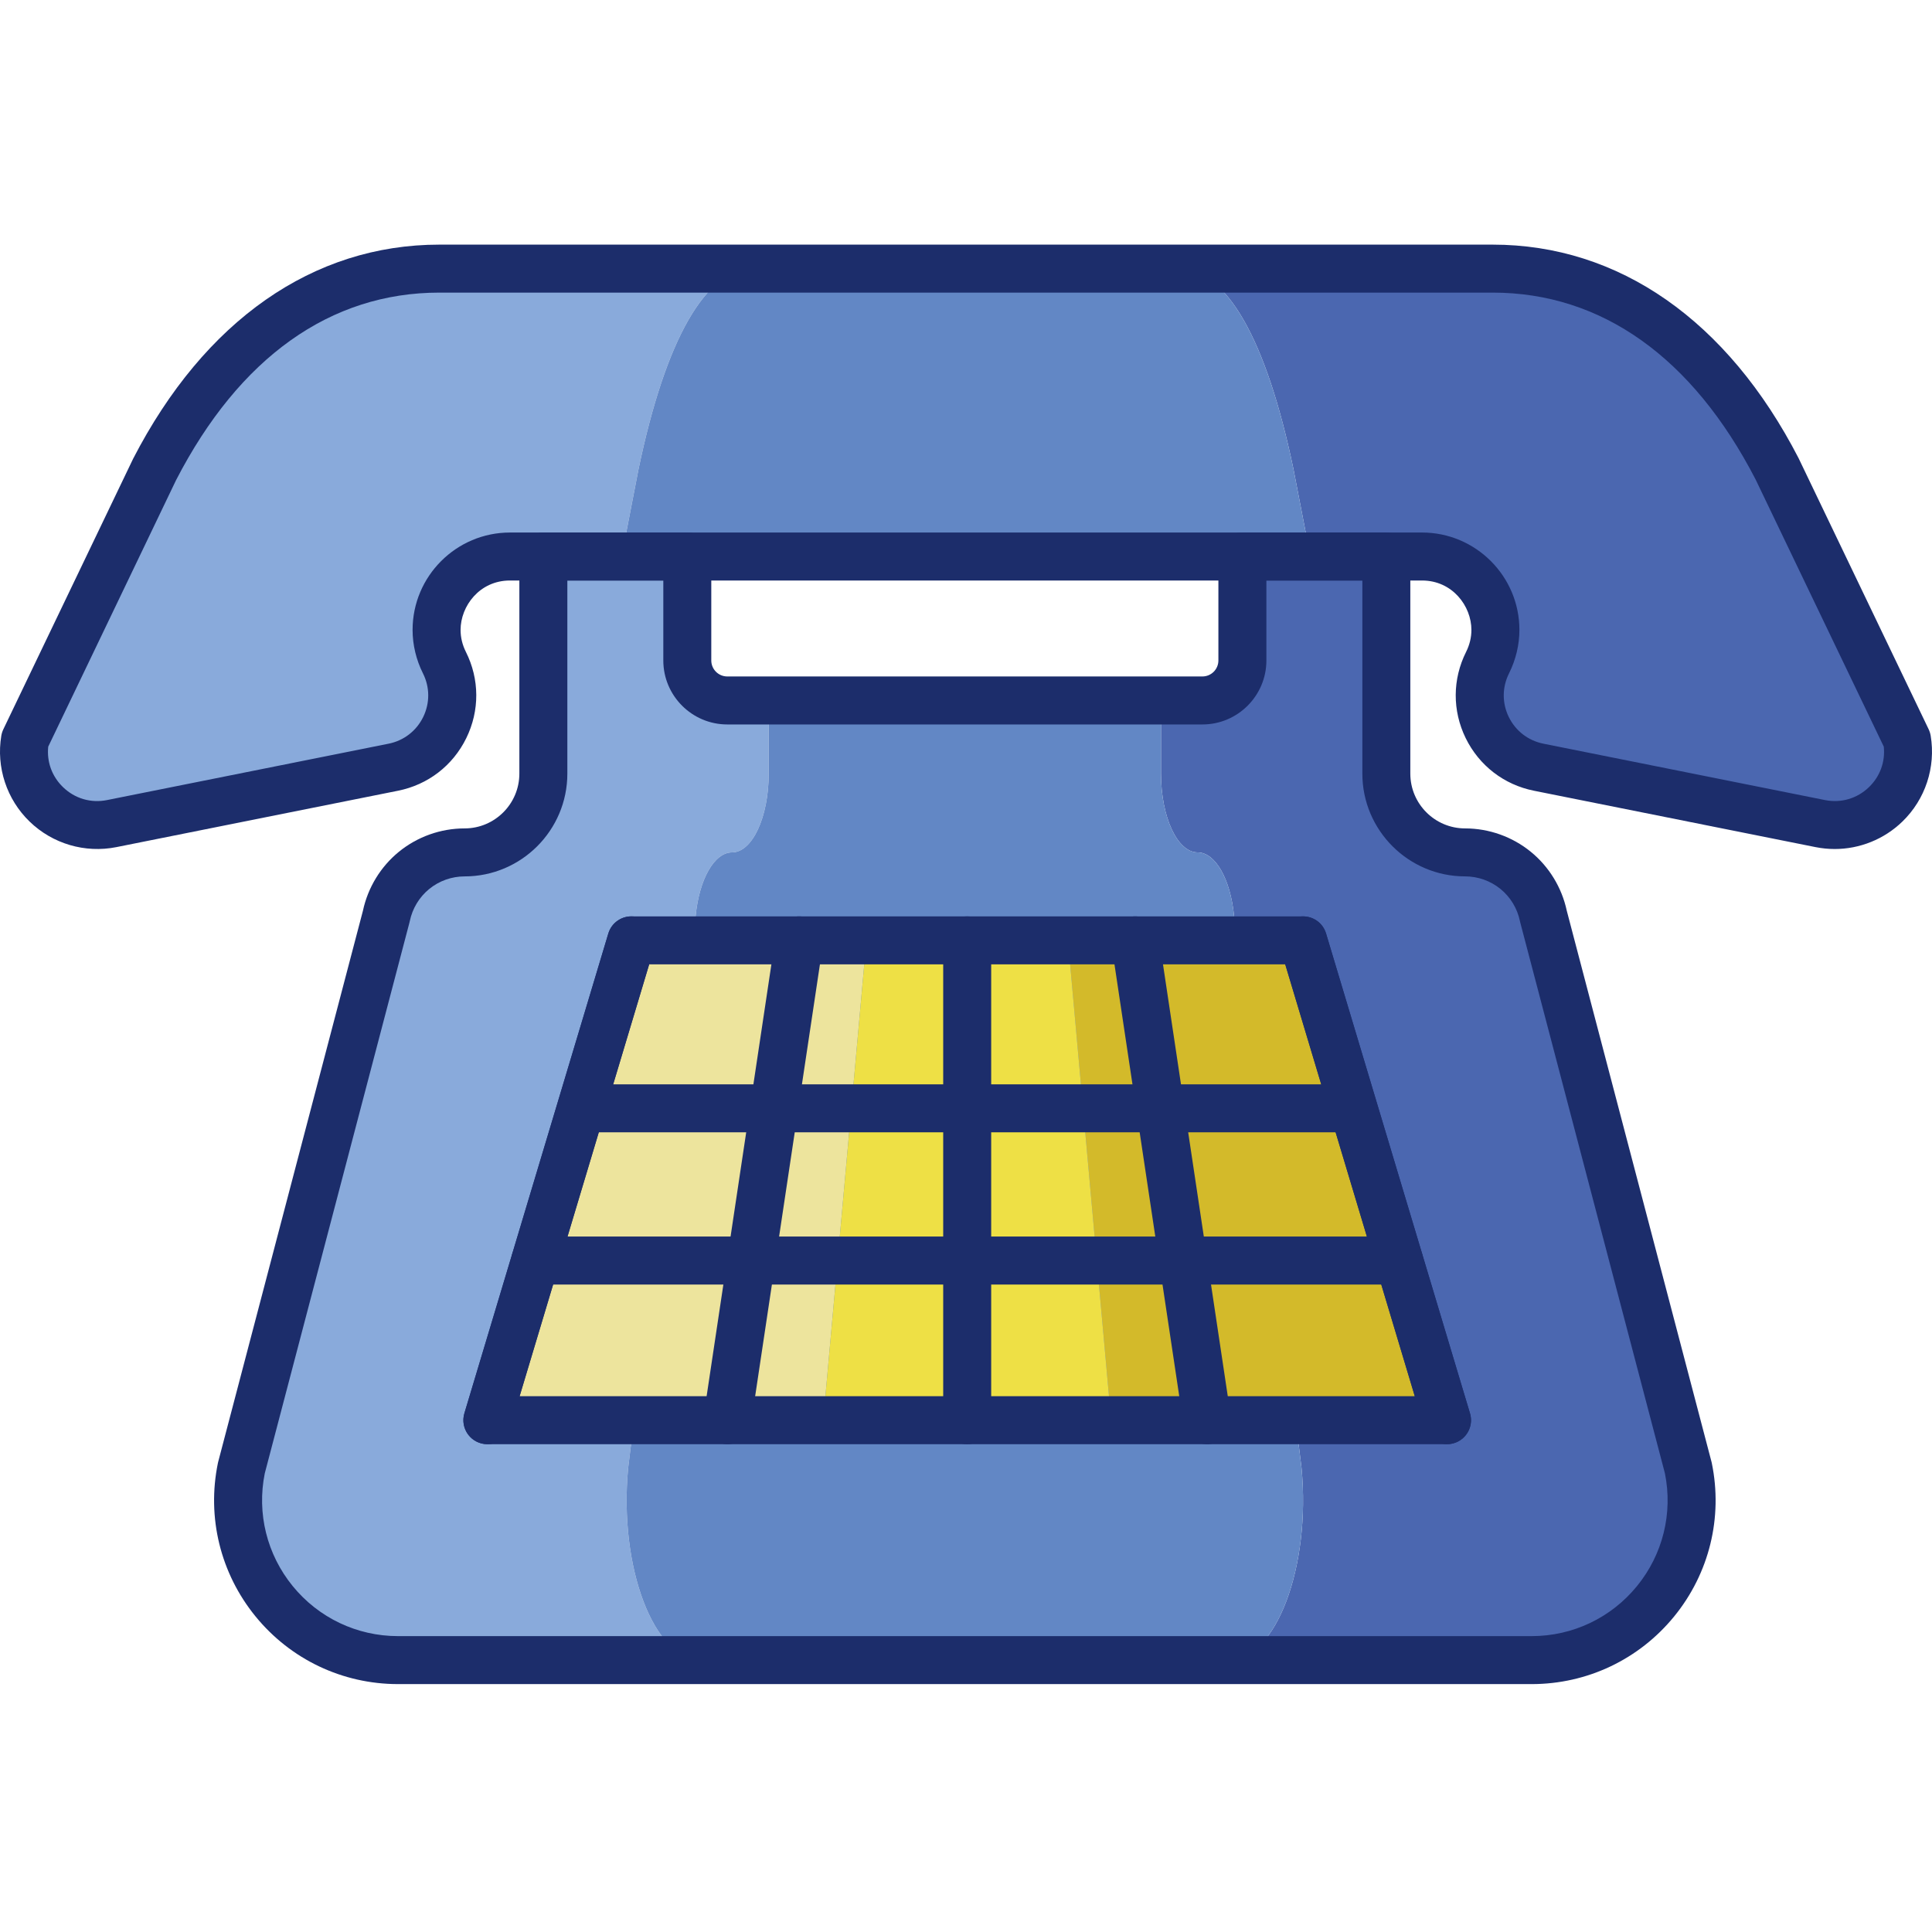
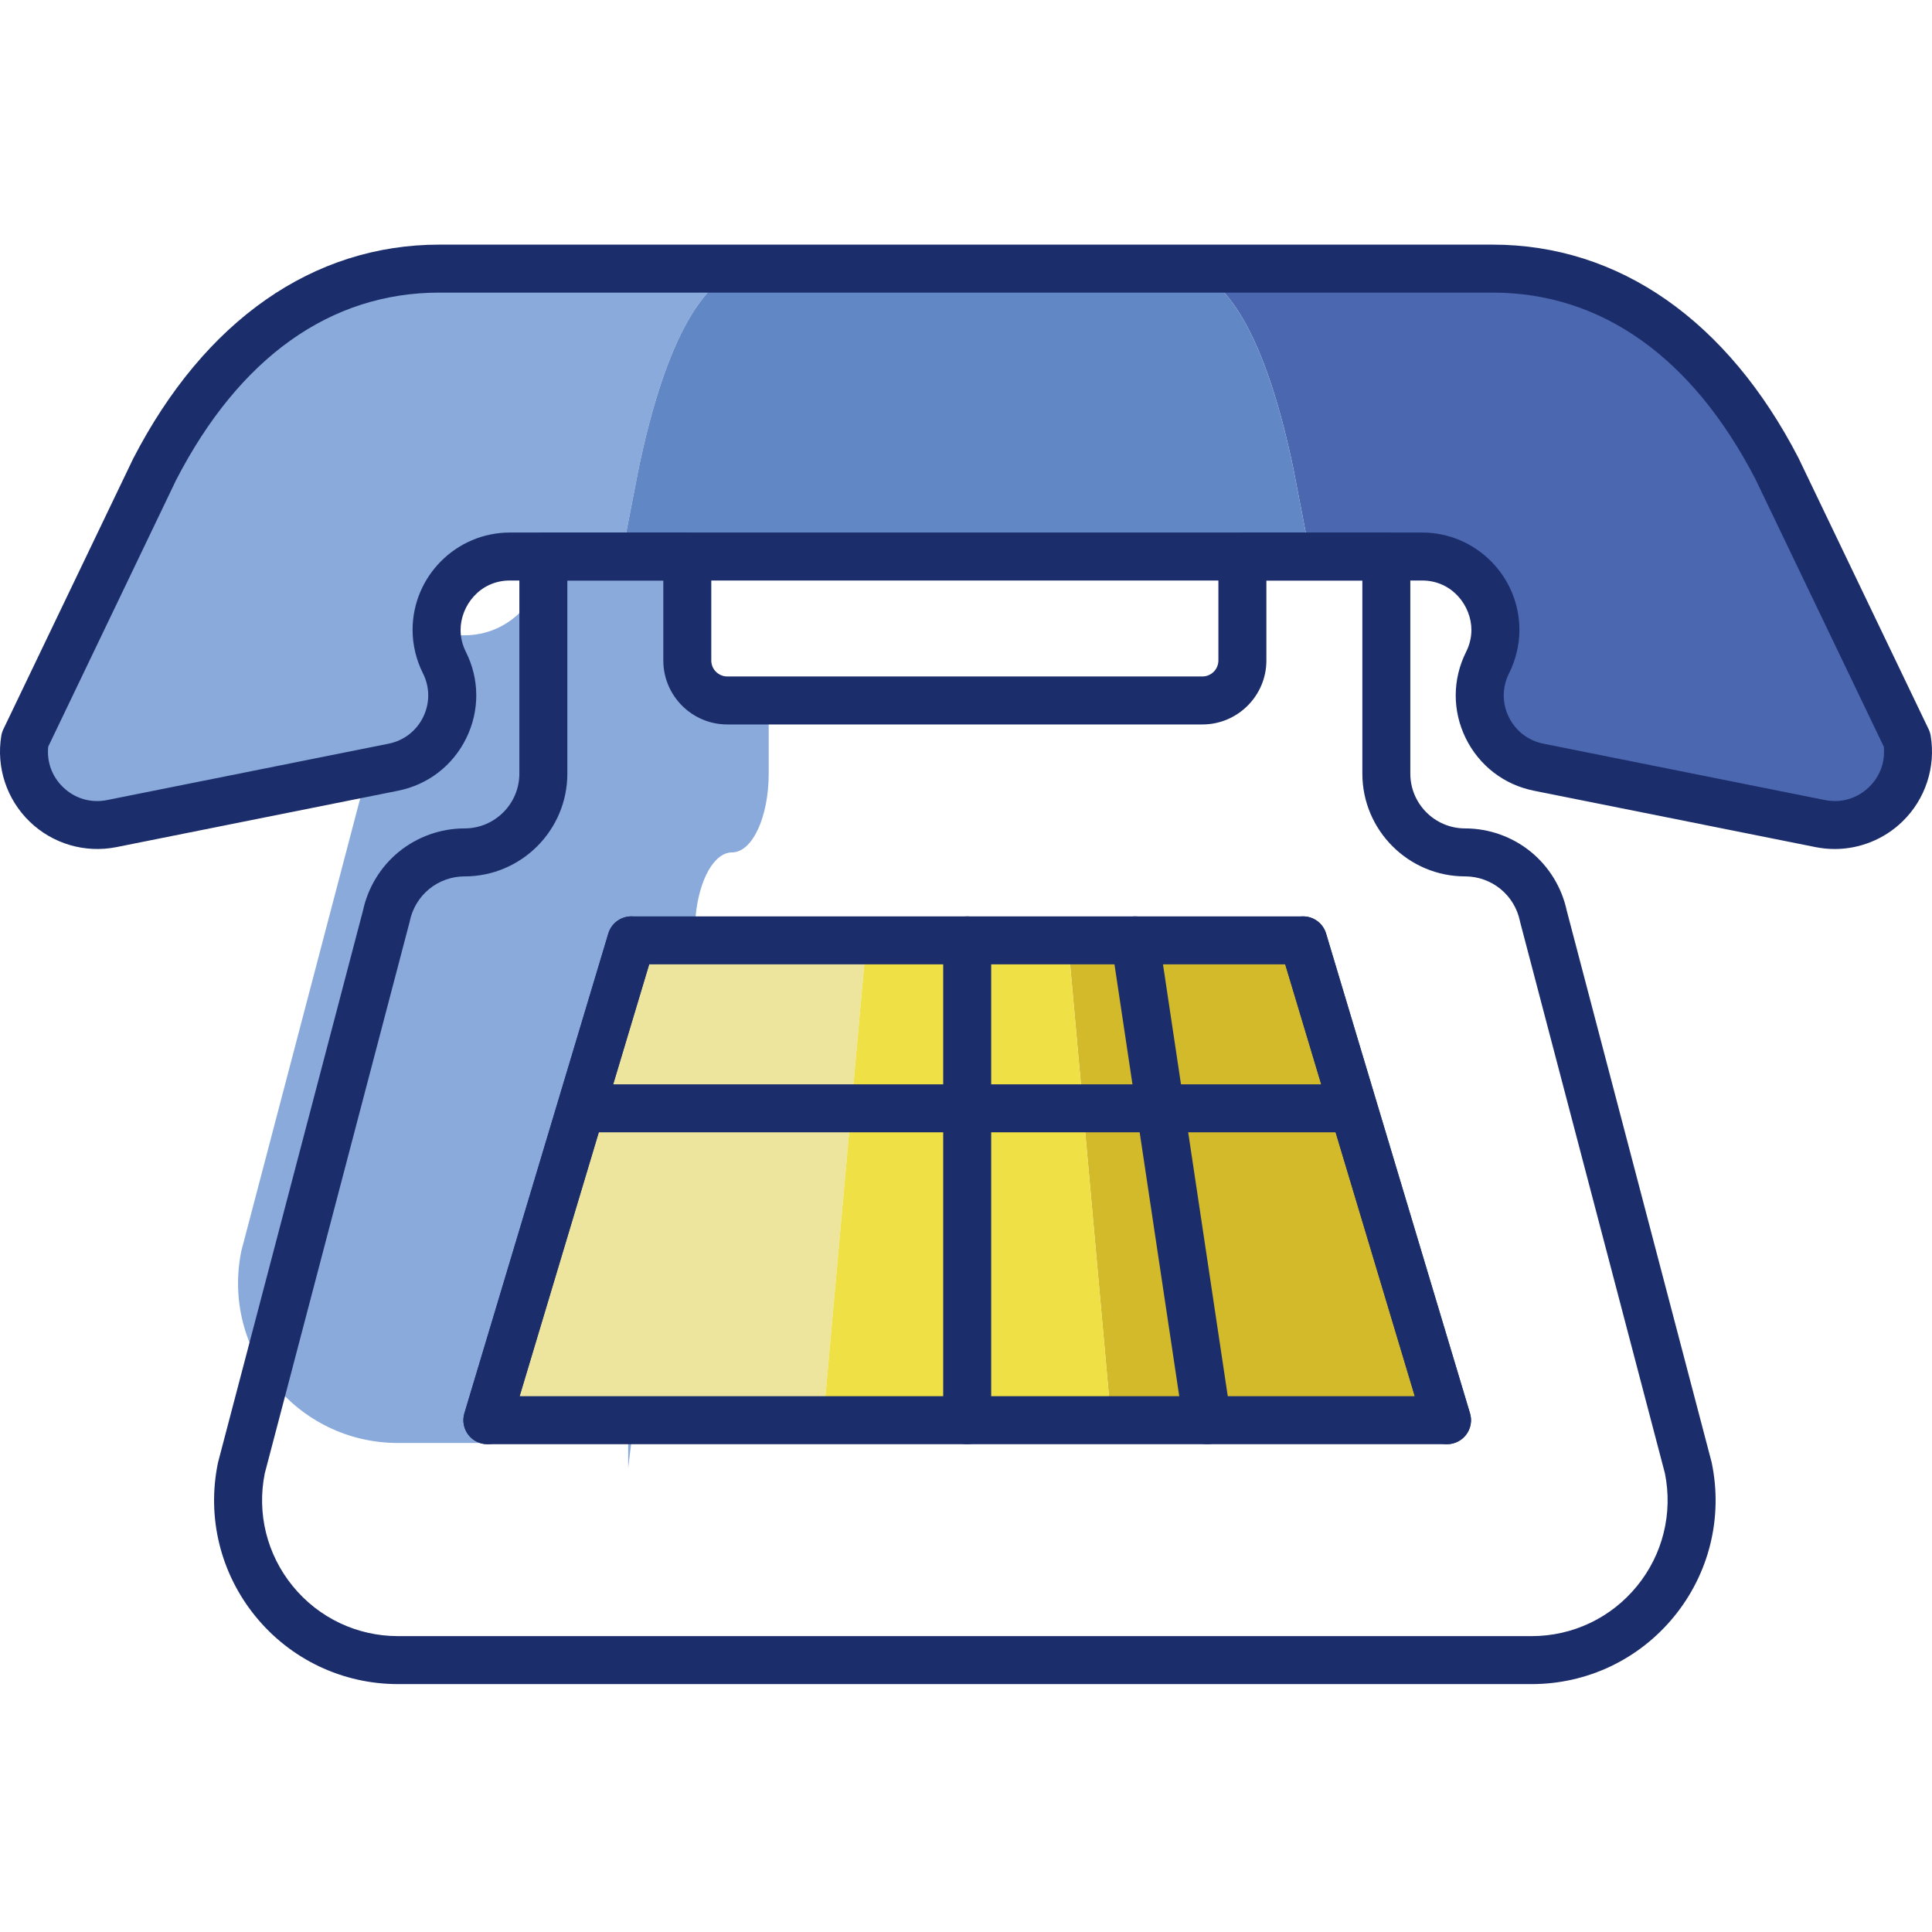
<svg xmlns="http://www.w3.org/2000/svg" height="483pt" viewBox="0 -61 483.176 483" width="483pt">
-   <path d="m157.102 306.027 16.863-137.98c.449-4.637 1.621-8.637 3.23-11.457 1.621-2.84 3.676-4.5 5.883-4.5 5.066 0 9.168-8.82 9.168-19.703v-18.297h-10.359c-5.52 0-10-4.48-10-10v-26h-36v54.297c0 10.883-8.816 19.703-19.699 19.703-4.738 0-9.16 1.66-12.641 4.5-3.457 2.82-5.977 6.82-6.938 11.457l-36.242 137.98c-5.098 24.801 13.84 48.062 39.18 48.062h75.785c-11.793 0-20.605-23.262-18.23-48.062zm0 0" fill="#89aadb" />
-   <path d="m422.234 306.027-36.242-137.98c-.961-4.637-3.48-8.637-6.941-11.457-3.477-2.84-7.898-4.5-12.637-4.5-10.883 0-19.703-8.82-19.703-19.703v-54.297h-36v26c0 5.52-4.477 10-10 10h-10.355v18.297c0 10.883 4.105 19.703 9.168 19.703 2.207 0 4.262 1.66 5.883 4.5 1.609 2.82 2.781 6.82 3.23 11.457l16.863 137.98c2.375 24.801-6.438 48.062-18.234 48.062h75.785c25.344 0 44.281-23.262 39.184-48.062zm0 0" fill="#4b67b0" />
-   <path d="m325.5 306.027-16.863-137.98c-.445-4.637-1.621-8.637-3.23-11.457-1.621-2.84-3.676-4.5-5.883-4.5-5.062 0-9.168-8.82-9.168-19.703v-18.297h-98.109v18.297c0 10.883-4.105 19.703-9.168 19.703-2.207 0-4.262 1.66-5.883 4.5-1.609 2.82-2.781 6.82-3.23 11.457l-16.867 137.98c-2.371 24.801 6.441 48.062 18.234 48.062h131.934c11.797 0 20.609-23.262 18.234-48.062zm0 0" fill="#6287c5" />
+   <path d="m157.102 306.027 16.863-137.98c.449-4.637 1.621-8.637 3.23-11.457 1.621-2.84 3.676-4.5 5.883-4.5 5.066 0 9.168-8.82 9.168-19.703v-18.297h-10.359c-5.52 0-10-4.48-10-10v-26h-36c0 10.883-8.816 19.703-19.699 19.703-4.738 0-9.16 1.66-12.641 4.5-3.457 2.82-5.977 6.82-6.938 11.457l-36.242 137.98c-5.098 24.801 13.84 48.062 39.18 48.062h75.785c-11.793 0-20.605-23.262-18.23-48.062zm0 0" fill="#89aadb" />
  <path d="m476.93 123.887-32.461-67.66c-16.844-32.641-41.859-50.137-71.18-50.137h-78.539c11.836 0 21.934 17.496 28.734 50.137l4.23 21.863h27.914c10.621 0 18.359 8.719 18.359 18.359 0 2.699-.621 5.5-1.961 8.18-5.418 10.801.941 23.801 12.801 26.16l70.422 14.098c12.578 2.5 23.777-8.34 21.68-21zm0 0" fill="#4b67b0" />
  <path d="m188.426 6.09h-78.543c-29.316 0-54.332 17.496-71.176 50.137l-32.457 67.66c-2.102 12.66 9.098 23.5 21.68 21l70.418-14.098c11.859-2.359 18.223-15.359 12.801-26.16-1.34-2.68-1.961-5.48-1.961-8.18 0-9.641 7.742-18.359 18.359-18.359h27.914l4.234-21.863c6.797-32.641 16.895-50.137 28.73-50.137zm0 0" fill="#89aadb" />
  <path d="m294.754 6.09h-106.328c-11.836 0-21.93 17.496-28.73 50.137l-4.234 21.863h172.254l-4.234-21.863c-6.797-32.641-16.895-50.137-28.727-50.137zm0 0" fill="#6287c5" />
  <path d="m383.051 360.09h-283.504c-13.883 0-26.875-6.172-35.648-16.934-8.773-10.762-12.203-24.734-9.406-38.336.023-.105.047-.211.074-.316l36.203-137.836c1.238-5.785 4.422-11.008 8.988-14.73 4.621-3.77 10.457-5.848 16.43-5.848 7.555 0 13.699-6.148 13.699-13.703v-54.297c0-3.316 2.688-6 6-6h36c3.316 0 6 2.684 6 6v26c0 2.203 1.797 4 4 4h118.824c2.207 0 4-1.797 4-4v-26c0-3.316 2.688-6 6-6h36c3.316 0 6 2.684 6 6v54.297c0 7.555 6.145 13.703 13.703 13.703 5.969 0 11.805 2.078 16.434 5.852 4.562 3.719 7.75 8.941 8.988 14.727l36.199 137.836c.031.105.055.211.074.316 2.797 13.602-.629 27.574-9.406 38.336-8.773 10.762-21.77 16.934-35.652 16.934zm-316.836-52.699c-2.012 10 .531 20.27 6.984 28.184 6.484 7.953 16.086 12.516 26.348 12.516h283.504c10.262 0 19.867-4.562 26.348-12.516 6.457-7.914 8.996-18.18 6.984-28.184l-36.195-137.82c-.027-.102-.051-.203-.07-.309-.652-3.156-2.375-6.004-4.855-8.023-2.492-2.035-5.633-3.152-8.852-3.152-14.168 0-25.699-11.531-25.699-25.699v-48.297h-24v20c0 8.82-7.18 16-16 16h-118.824c-8.82 0-16-7.18-16-16v-20h-24v48.297c0 14.172-11.527 25.703-25.699 25.703-3.215 0-6.355 1.117-8.844 3.145-2.48 2.023-4.207 4.875-4.859 8.031-.023.102-.043.203-.07.305zm0 0" fill="#1c2d6b" />
  <path d="m361.887 294.09-36-120h-58.797l10.797 120zm0 0" fill="#d3ba2a" />
  <path d="m216.688 174.09h-58.801l-36 120h120-36zm0 0" fill="#ede49d" />
  <path d="m267.09 174.09h-50.402l-10.801 120h72zm0 0" fill="#eee045" />
  <g fill="#1c2d6b">
    <path d="m361.887 300.09h-240c-1.895 0-3.68-.898-4.812-2.418-1.133-1.523-1.477-3.492-.934-5.309l36-120c.762-2.535 3.098-4.273 5.746-4.273h168c2.652 0 4.988 1.738 5.746 4.273l36 120c.547 1.816.203 3.785-.93 5.309-1.133 1.52-2.918 2.418-4.816 2.418zm-231.934-12h223.871l-32.398-108h-159.074zm0 0" />
    <path d="m121.891 300.09c-.57 0-1.152-.082-1.727-.254-3.172-.953-4.977-4.297-4.023-7.473l36-120c.953-3.172 4.301-4.977 7.469-4.023 3.176.953 4.977 4.297 4.023 7.469l-36 120c-.777 2.602-3.164 4.281-5.742 4.281zm0 0" />
-     <path d="m181.898 300.09c-.297 0-.598-.023-.898-.07-3.281-.492-5.539-3.547-5.047-6.824l18-120c.492-3.277 3.547-5.535 6.824-5.043 3.281.492 5.539 3.547 5.047 6.824l-18 120c-.449 2.977-3.008 5.113-5.926 5.113zm0 0" />
    <path d="m241.887 300.09c-3.312 0-6-2.688-6-6v-120c0-3.316 2.688-6 6-6 3.316 0 6 2.684 6 6v120c0 3.312-2.684 6-6 6zm0 0" />
    <path d="m301.879 300.09c-2.918 0-5.477-2.137-5.926-5.113l-18-120c-.492-3.277 1.766-6.332 5.043-6.824 3.281-.48 6.336 1.766 6.824 5.043l18 120c.492 3.277-1.766 6.332-5.043 6.824-.301.047-.598.07-.898.07zm0 0" />
    <path d="m361.887 300.09c-2.582 0-4.965-1.676-5.742-4.277l-36-120c-.957-3.176.848-6.52 4.02-7.469 3.184-.953 6.52.848 7.469 4.023l36 120c.957 3.172-.848 6.516-4.02 7.469-.574.172-1.156.254-1.727.254zm0 0" />
    <path d="m336.688 222.09h-190.801c-3.312 0-6-2.688-6-6 0-3.316 2.688-6 6-6h190.801c3.316 0 6 2.684 6 6 0 3.312-2.684 6-6 6zm0 0" />
-     <path d="m349.887 260.16h-216c-3.312 0-6-2.688-6-6s2.688-6 6-6h216c3.316 0 6 2.688 6 6s-2.684 6-6 6zm0 0" />
    <path d="m458.828 151.242c-1.578 0-3.168-.156-4.75-.469l-70.426-14.102c-7.504-1.492-13.738-6.297-17.102-13.172-3.355-6.871-3.312-14.73.113-21.562.875-1.754 1.324-3.602 1.324-5.488 0-5.945-4.727-12.359-12.363-12.359h-228.078c-7.633 0-12.359 6.414-12.359 12.359 0 1.887.445 3.734 1.328 5.496 3.426 6.824 3.465 14.684.105 21.555-3.359 6.875-9.594 11.68-17.102 13.172l-70.414 14.098c-7.848 1.562-15.957-.828-21.699-6.391-5.742-5.559-8.387-13.586-7.078-21.473.094-.559.266-1.102.512-1.613l32.457-67.66c17.844-34.586 45.016-53.543 76.586-53.543h263.406c31.574 0 58.746 18.957 76.512 53.387l32.539 67.816c.242.512.414 1.055.508 1.613 1.309 7.887-1.336 15.914-7.078 21.473-4.586 4.441-10.68 6.863-16.941 6.863zm-331.281-79.152h228.082c13.434 0 24.363 10.926 24.363 24.359 0 3.711-.898 7.469-2.594 10.863-1.742 3.465-1.762 7.441-.062 10.918 1.703 3.484 4.863 5.914 8.668 6.672l70.426 14.102c4.02.797 8.039-.383 10.992-3.242 2.77-2.68 4.09-6.336 3.695-10.125l-32.055-66.816c-15.754-30.52-38.523-46.73-65.77-46.73h-263.41c-27.246 0-50.016 16.211-65.844 46.891l-31.973 66.656c-.398 3.793.922 7.445 3.691 10.125 2.953 2.863 6.965 4.047 11 3.242l70.414-14.098c3.809-.758 6.965-3.191 8.668-6.676 1.699-3.477 1.68-7.453-.055-10.91-1.703-3.402-2.598-7.156-2.598-10.871 0-13.434 10.93-24.359 24.359-24.359zm0 0" />
  </g>
</svg>